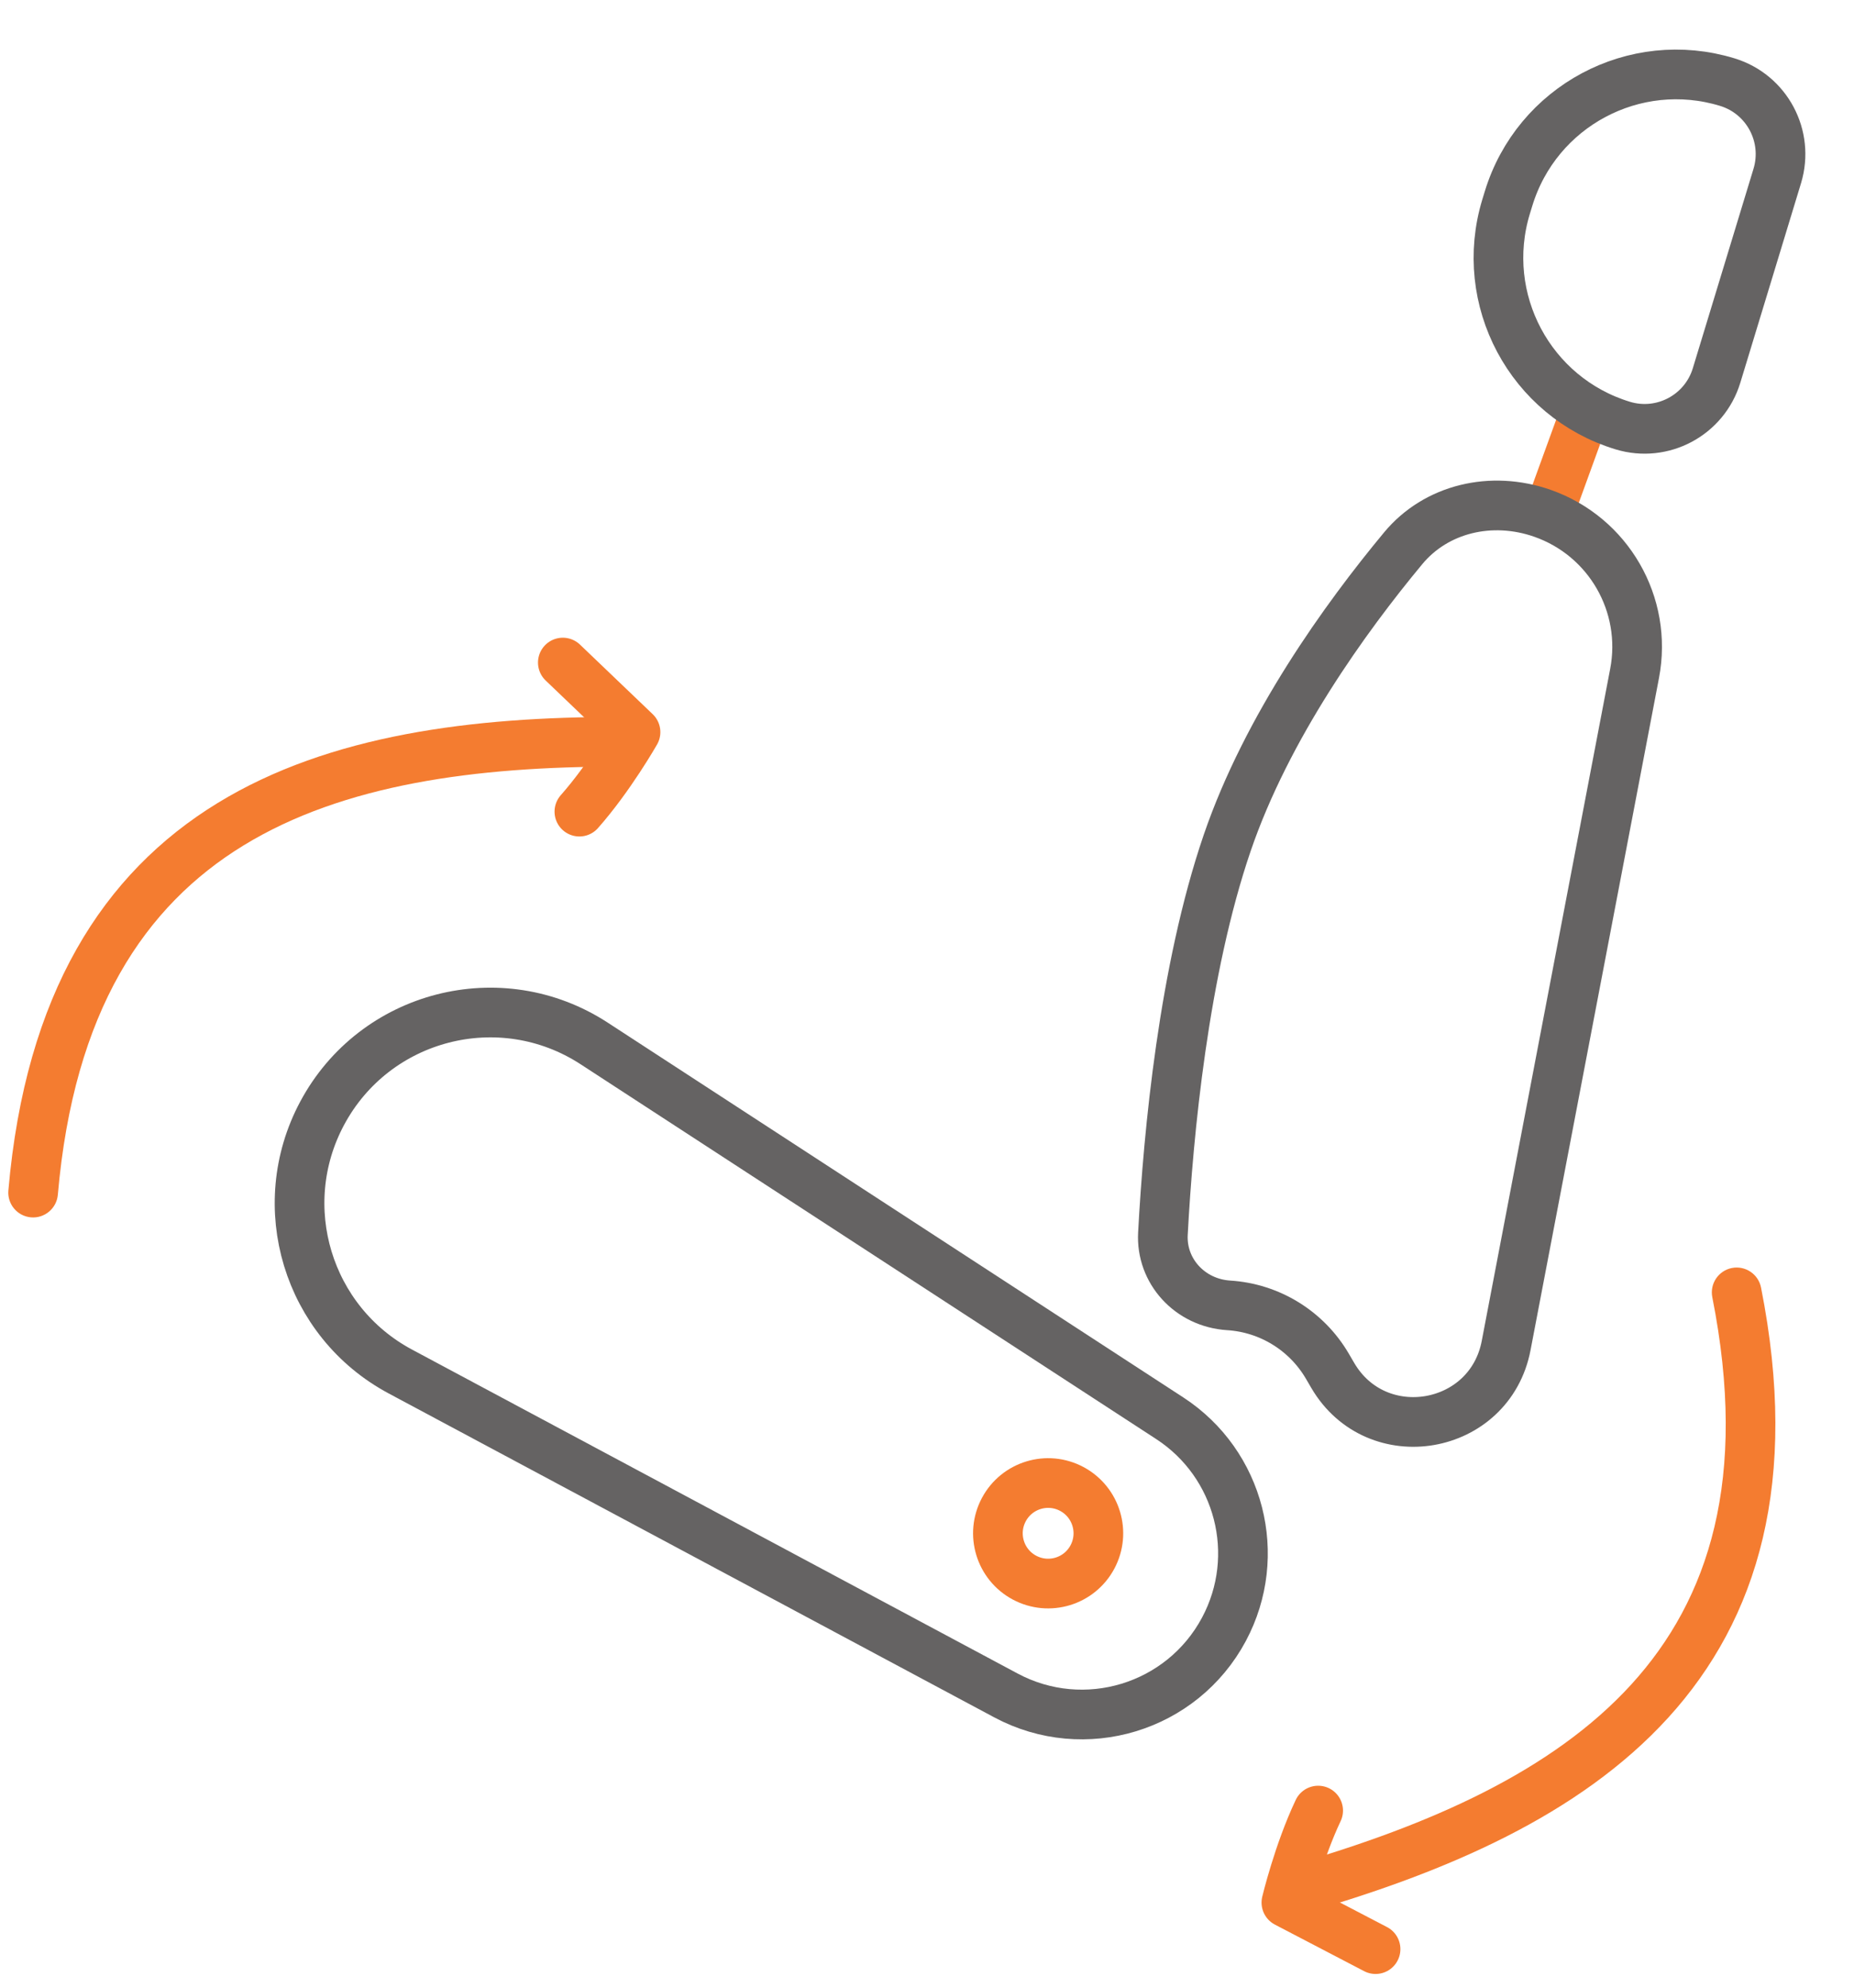
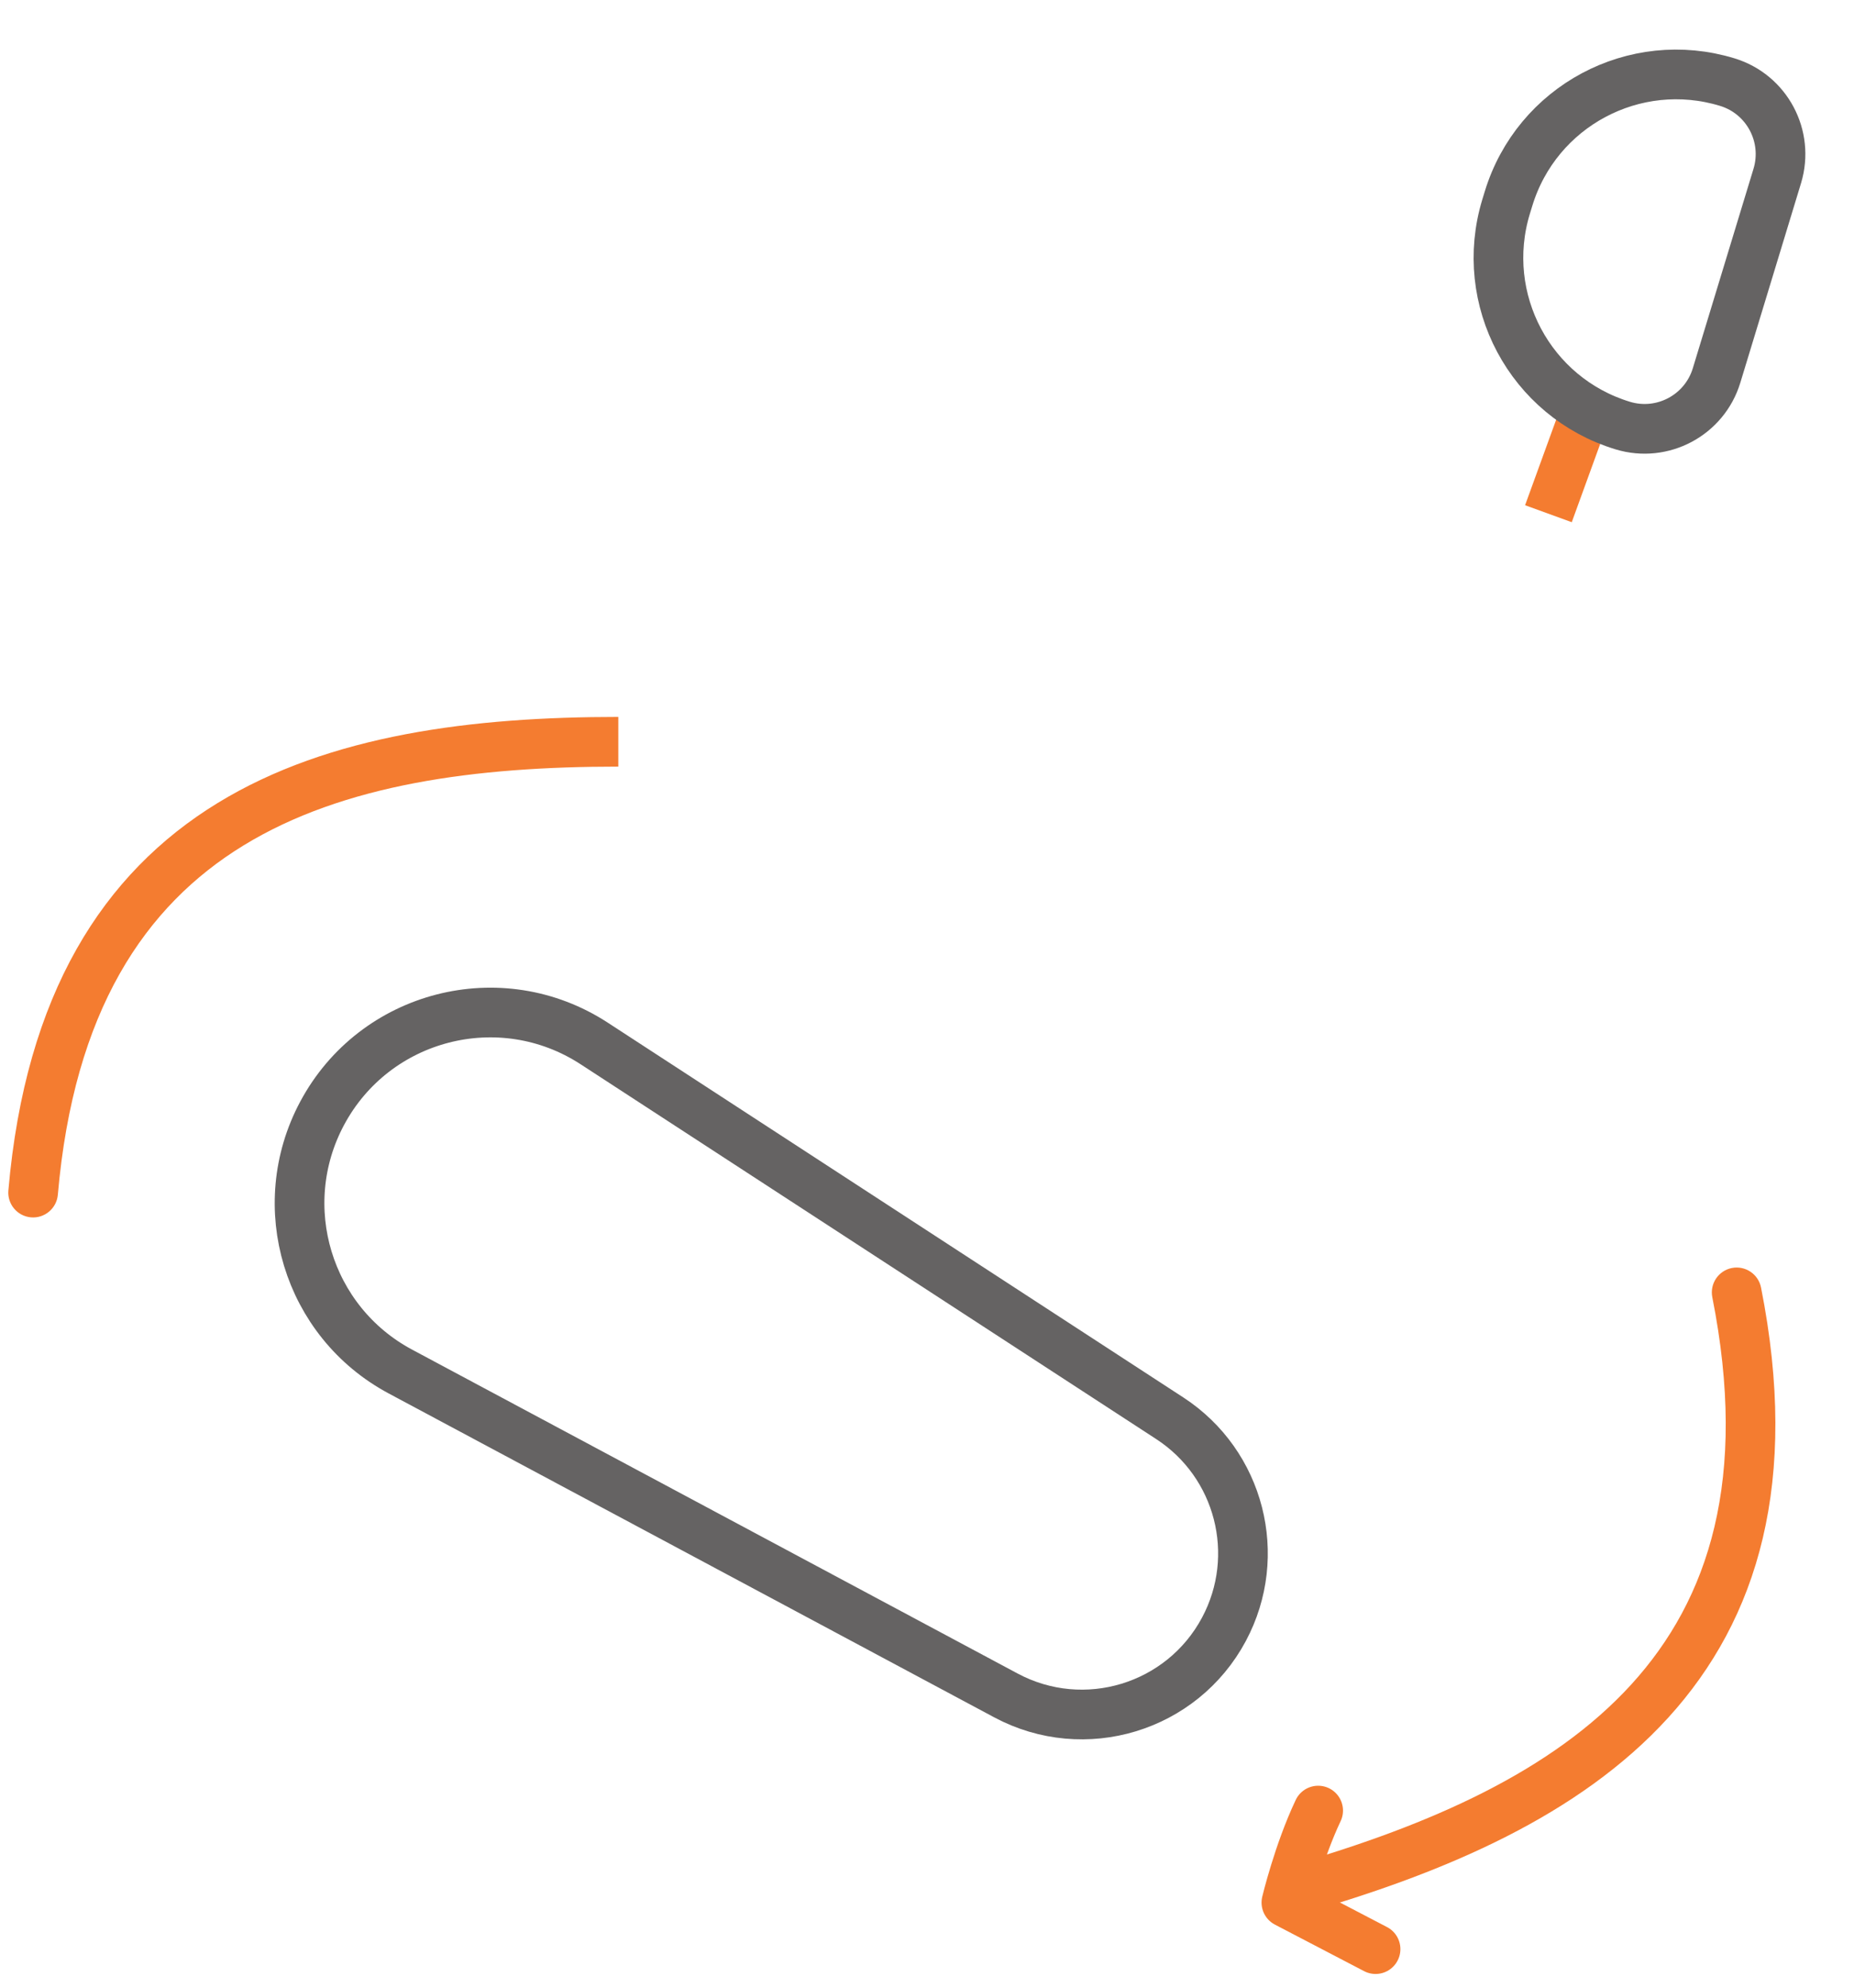
<svg xmlns="http://www.w3.org/2000/svg" width="56" height="60" viewBox="0 0 56 60" fill="none">
  <path d="M9.729 33.608C11.32 30.632 15.118 29.656 17.946 31.497L35.332 42.811C37.448 44.188 38.159 46.955 36.969 49.182C35.702 51.551 32.755 52.445 30.385 51.179L12.092 41.4C9.288 39.901 8.23 36.412 9.729 33.608Z" stroke="#656363" stroke-width="1.5" />
  <path d="M46.77 15.507L48.004 12.113" stroke="#F47C30" stroke-width="1.5" />
-   <path d="M42.384 16.549C43.381 15.35 45.046 14.956 46.586 15.493C48.585 16.191 49.771 18.247 49.373 20.326L45.493 40.616C45.001 43.19 41.581 43.779 40.256 41.519L40.09 41.235C39.464 40.168 38.349 39.482 37.114 39.404C35.939 39.33 35.065 38.369 35.126 37.239C35.289 34.197 35.755 29.287 37.066 25.449C38.268 21.933 40.638 18.65 42.384 16.549Z" stroke="#656363" stroke-width="1.5" />
-   <circle cx="31.659" cy="46.284" r="1.517" transform="rotate(28.128 31.659 46.284)" stroke="#F47C30" stroke-width="1.5" />
  <path d="M45.564 6.001C46.415 3.203 49.373 1.626 52.17 2.478C53.371 2.843 54.047 4.113 53.682 5.313L51.849 11.334C51.484 12.534 50.214 13.211 49.014 12.846C46.217 11.994 44.64 9.036 45.491 6.239L45.564 6.001Z" stroke="#656363" stroke-width="1.5" />
  <path d="M0.253 35.935C0.217 36.347 0.522 36.711 0.935 36.747C1.347 36.783 1.711 36.477 1.747 36.065L0.253 35.935ZM1.747 36.065C2.23 30.506 4.381 27.341 7.351 25.523C10.378 23.67 14.372 23.141 18.676 23.141L18.676 21.641C14.304 21.641 9.96 22.167 6.568 24.243C3.119 26.355 0.769 29.994 0.253 35.935L1.747 36.065Z" fill="#F47C30" />
  <path d="M53.192 38.866C53.111 38.46 52.717 38.196 52.31 38.276C51.904 38.357 51.64 38.751 51.72 39.158L53.192 38.866ZM51.72 39.158C52.805 44.631 51.622 48.27 49.276 50.844C46.886 53.466 43.197 55.087 39.063 56.287L39.481 57.727C43.68 56.509 47.705 54.794 50.385 51.854C53.108 48.865 54.351 44.716 53.192 38.866L51.72 39.158Z" fill="#F47C30" />
-   <path d="M17 20L19.196 22.1C19.196 22.1 18.427 23.452 17.5 24.5" stroke="#F47C30" stroke-width="1.5" stroke-linecap="round" stroke-linejoin="round" />
  <path d="M41.549 58.836L38.855 57.431C38.855 57.431 39.216 55.919 39.815 54.654" stroke="#F47C30" stroke-width="1.5" stroke-linecap="round" stroke-linejoin="round" />
</svg>